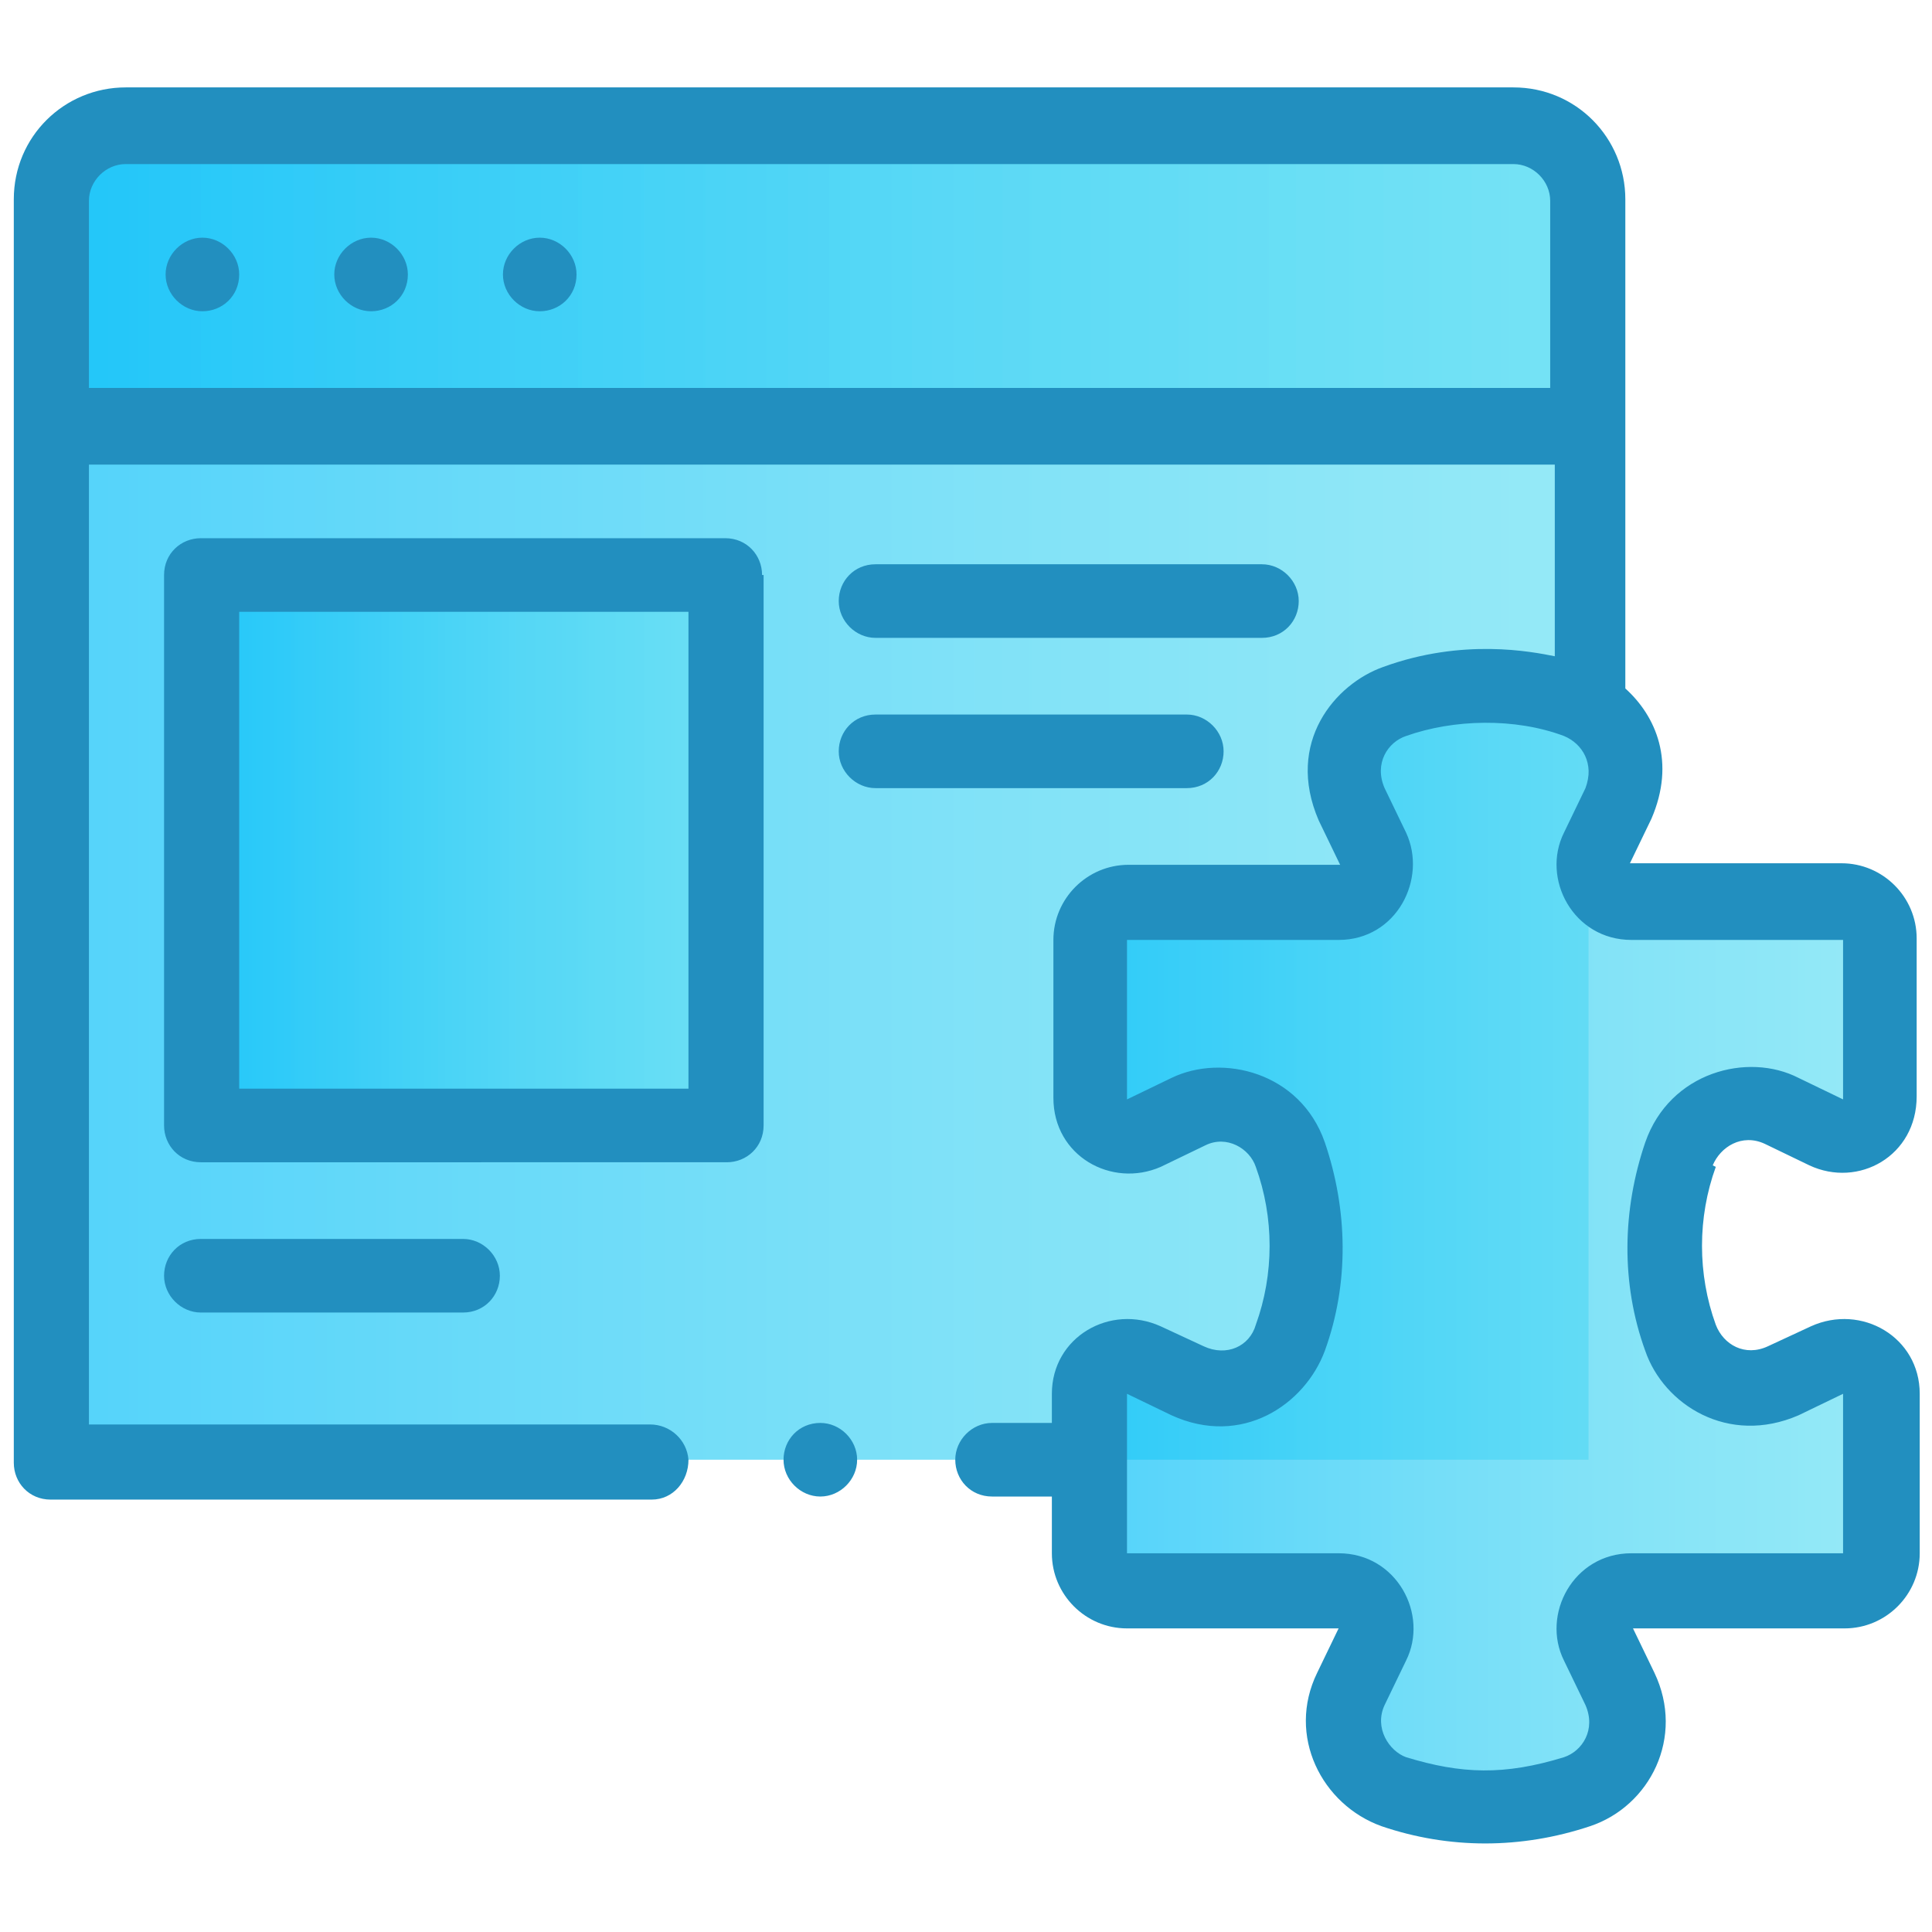
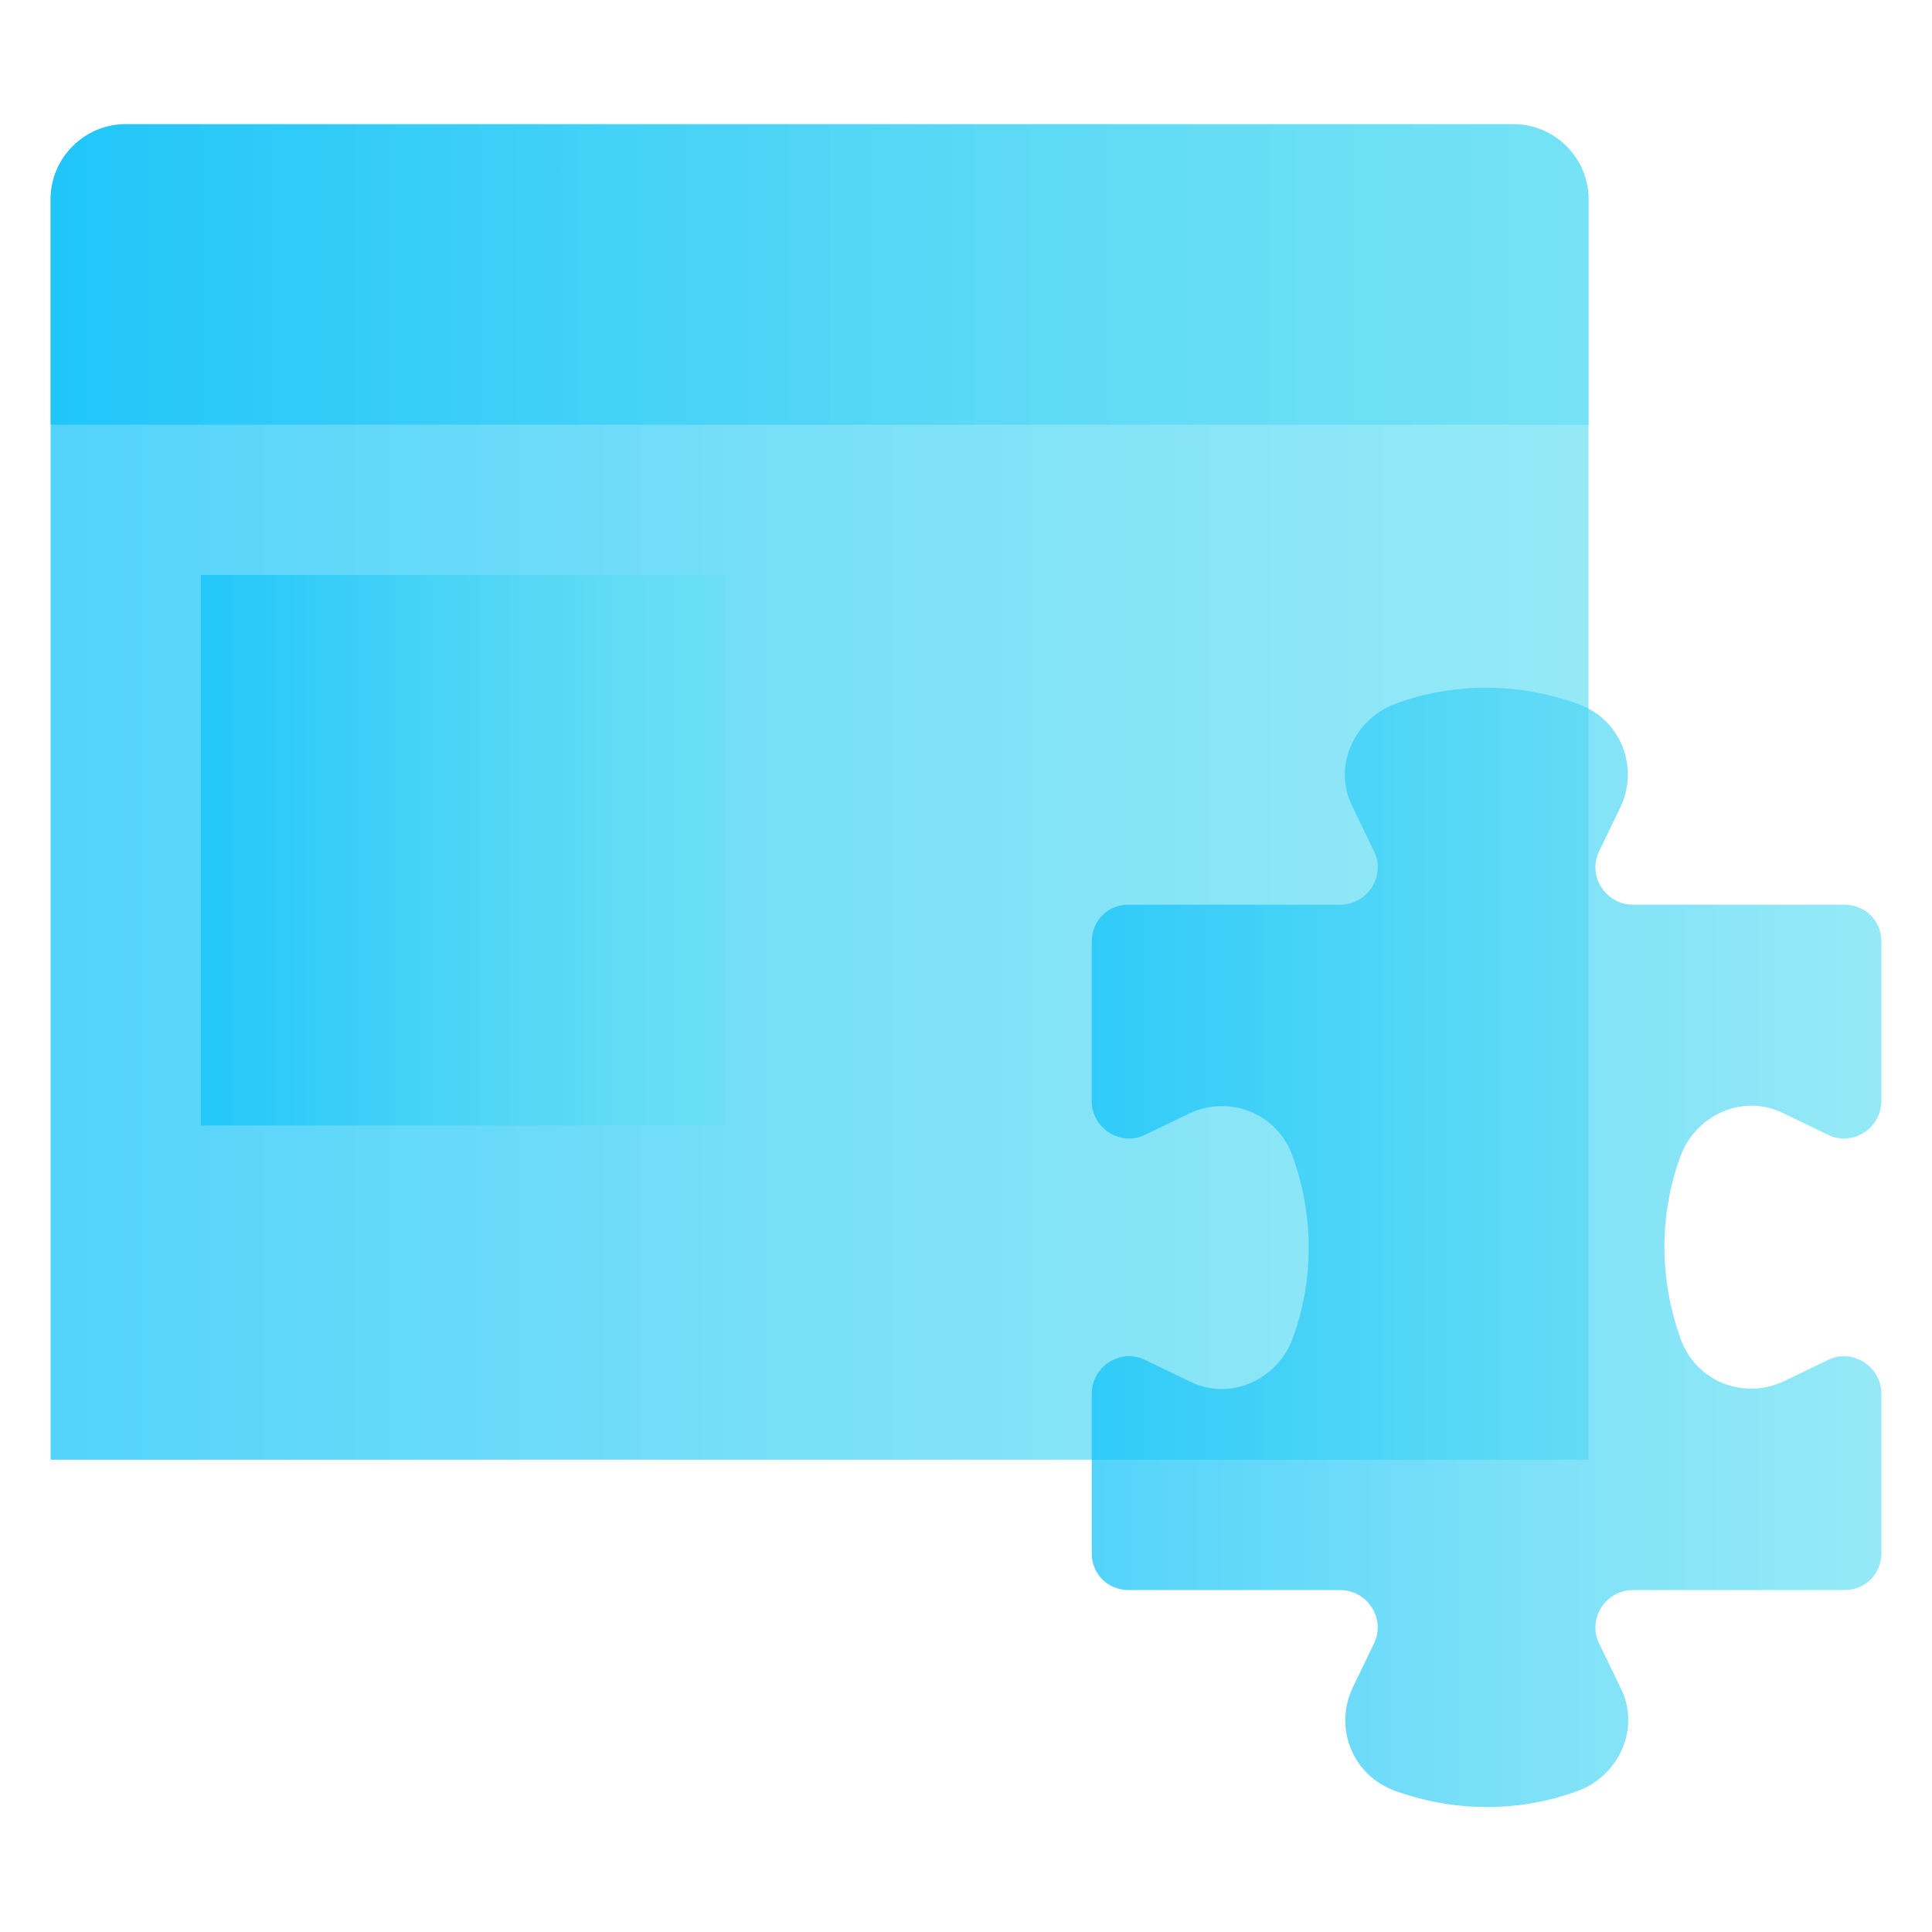
<svg xmlns="http://www.w3.org/2000/svg" xmlns:xlink="http://www.w3.org/1999/xlink" id="Layer_1" data-name="Layer 1" version="1.1" viewBox="0 0 126 126">
  <defs>
    <style>
      .cls-1 {
        fill: url(#linear-gradient-4);
      }

      .cls-1, .cls-2, .cls-3, .cls-4, .cls-5 {
        stroke-width: 0px;
      }

      .cls-1, .cls-2, .cls-4, .cls-5 {
        opacity: .7;
      }

      .cls-2 {
        fill: url(#linear-gradient-2);
      }

      .cls-3 {
        fill: #228fbf;
      }

      .cls-4 {
        fill: url(#linear-gradient);
      }

      .cls-5 {
        fill: url(#linear-gradient-3);
      }
    </style>
    <linearGradient id="linear-gradient" x1="3.3" y1="51.7" x2="103.6" y2="51.7" gradientUnits="userSpaceOnUse">
      <stop offset="0" stop-color="#0bc1f9" />
      <stop offset=".6" stop-color="#4bd6f5" />
      <stop offset="1" stop-color="#69e1f4" />
    </linearGradient>
    <linearGradient id="linear-gradient-2" x1="13.1" y1="55.5" x2="47.3" y2="55.5" xlink:href="#linear-gradient" />
    <linearGradient id="linear-gradient-3" y1="17.9" y2="17.9" xlink:href="#linear-gradient" />
    <linearGradient id="linear-gradient-4" x1="70.8" y1="81.3" x2="122.7" y2="81.3" gradientUnits="userSpaceOnUse">
      <stop offset="0" stop-color="#0bc1f9" />
      <stop offset=".6" stop-color="#4bd6f5" />
      <stop offset="1" stop-color="#69e1f4" />
    </linearGradient>
  </defs>
  <path class="cls-4" d="M103.6,95.2V13c0-2.7-2.2-4.9-4.9-4.9H8.2c-2.7,0-4.9,2.2-4.9,4.9v82.2h100.3Z" />
  <path class="cls-2" d="M13.1,37.5h34.2v35.9H13.1v-35.9Z" />
  <path class="cls-5" d="M3.3,27.7v-14.7c0-2.7,2.2-4.9,4.9-4.9h90.5c2.7,0,4.9,2.2,4.9,4.9v14.7H3.3Z" />
  <path class="cls-1" d="M119.2,88.7l-2.9,1.4c-2.6,1.2-5.7,0-6.7-2.8-1.4-3.9-1.4-8.1,0-11.9,1-2.7,4.1-4.1,6.7-2.8l2.9,1.4c1.6.8,3.5-.4,3.5-2.2v-10.4c0-1.4-1.1-2.4-2.4-2.4h-13.8c-1.8,0-3-1.9-2.2-3.5l1.4-2.9c1.2-2.6,0-5.7-2.8-6.7-3.9-1.4-8.1-1.4-11.9,0-2.7,1-4.1,4.1-2.8,6.7l1.4,2.9c.8,1.6-.4,3.5-2.2,3.5h-13.8c-1.4,0-2.4,1.1-2.4,2.4v10.4c0,1.8,1.9,3,3.5,2.2l2.9-1.4c2.6-1.2,5.7,0,6.7,2.8,1.4,3.9,1.4,8.1,0,11.9-1,2.7-4.1,4.1-6.7,2.8l-2.9-1.4c-1.6-.8-3.5.4-3.5,2.2v10.4c0,1.4,1.1,2.4,2.4,2.4h13.8c1.8,0,3,1.9,2.2,3.5l-1.4,2.9c-1.2,2.6,0,5.7,2.8,6.7,3.9,1.4,8.1,1.4,11.9,0,2.7-1,4.1-4.1,2.8-6.7l-1.4-2.9c-.8-1.6.4-3.5,2.2-3.5h13.8c1.4,0,2.4-1.1,2.4-2.4v-10.4c0-1.8-1.9-3-3.5-2.2Z" />
-   <path class="cls-3" d="M15.6,17.9c0,1.4-1.1,2.4-2.4,2.4s-2.4-1.1-2.4-2.4,1.1-2.4,2.4-2.4,2.4,1.1,2.4,2.4ZM26.6,17.9c0,1.4-1.1,2.4-2.4,2.4s-2.4-1.1-2.4-2.4,1.1-2.4,2.4-2.4,2.4,1.1,2.4,2.4ZM37.6,17.9c0,1.4-1.1,2.4-2.4,2.4s-2.4-1.1-2.4-2.4,1.1-2.4,2.4-2.4,2.4,1.1,2.4,2.4ZM53.5,92.8c-1.4,0-2.4,1.1-2.4,2.4s1.1,2.4,2.4,2.4,2.4-1.1,2.4-2.4-1.1-2.4-2.4-2.4ZM49.8,37.5v35.9c0,1.4-1.1,2.4-2.4,2.4H13.1c-1.4,0-2.4-1.1-2.4-2.4v-35.9c0-1.4,1.1-2.4,2.4-2.4h34.2c1.4,0,2.4,1.1,2.4,2.4ZM44.9,39.9H15.6v31.1h29.3v-31.1ZM57.1,41.6h25.2c1.4,0,2.4-1.1,2.4-2.4s-1.1-2.4-2.4-2.4h-25.2c-1.4,0-2.4,1.1-2.4,2.4s1.1,2.4,2.4,2.4ZM57.1,51.4h20.3c1.4,0,2.4-1.1,2.4-2.4s-1.1-2.4-2.4-2.4h-20.3c-1.4,0-2.4,1.1-2.4,2.4s1.1,2.4,2.4,2.4ZM13.1,80.8c-1.4,0-2.4,1.1-2.4,2.4s1.1,2.4,2.4,2.4h17.1c1.4,0,2.4-1.1,2.4-2.4s-1.1-2.4-2.4-2.4H13.1ZM111.9,76.1c-1.2,3.3-1.2,7,0,10.3.5,1.3,1.9,2.1,3.4,1.4l2.8-1.3c3.3-1.5,7.1.7,7.1,4.4v10.4c0,2.7-2.2,4.9-4.9,4.9h-13.8l1.4,2.9c2,4.2-.3,8.7-4.2,10-4.5,1.5-9.2,1.5-13.6,0-3.9-1.4-6.2-5.9-4.2-10l1.4-2.9h-13.8c-2.7,0-4.9-2.2-4.9-4.9v-3.7h-3.9c-1.4,0-2.4-1.1-2.4-2.4s1.1-2.4,2.4-2.4h3.9v-1.9c0-3.7,3.8-5.9,7.1-4.4l2.8,1.3c1.5.7,3,0,3.4-1.4,1.2-3.3,1.2-7,0-10.3-.4-1.2-1.9-2.1-3.3-1.4l-2.9,1.4c-3.2,1.4-7-.7-7-4.5v-10.3c0-2.7,2.2-4.9,4.9-4.9h13.8l-1.4-2.9c-2.2-5.1,1.1-8.9,4.2-10,5.2-1.9,9.7-1,11.2-.7v-12.5H5.8v62.6h36.6c1.3,0,2.4,1,2.5,2.3,0,1.4-1,2.6-2.4,2.6H3.3c-1.4,0-2.4-1.1-2.4-2.4V13c0-4.1,3.3-7.3,7.3-7.3h90.5c4.1,0,7.3,3.3,7.3,7.3v31.9c2,1.8,3.3,4.8,1.7,8.5l-1.4,2.9h13.8c2.7,0,4.9,2.2,4.9,4.9v10.3c0,3.9-3.8,6-7,4.5l-2.9-1.4c-1.5-.7-2.9.2-3.4,1.4ZM101.1,25.3v-12.2c0-1.3-1.1-2.4-2.4-2.4H8.2c-1.3,0-2.4,1.1-2.4,2.4v12.2h95.4ZM107.3,74.5c1.6-4.6,6.7-5.9,10-4.2l2.9,1.4v-10.4h-13.8c-3.8,0-5.9-4-4.4-7l1.4-2.9c.6-1.6-.2-2.9-1.4-3.4-3.2-1.2-7.2-1.1-10.3,0-1.2.4-2.1,1.8-1.4,3.4l1.4,2.9c1.4,3-.6,7-4.4,7h-13.8v10.4l2.9-1.4c3.3-1.6,8.4-.4,10,4.2,1.5,4.4,1.6,9.2,0,13.6-1.3,3.5-5.4,6.3-10,4.2l-2.9-1.4v10.4s13.8,0,13.8,0c3.8,0,5.9,4,4.4,7l-1.4,2.9c-.7,1.5.3,3,1.4,3.4,3.6,1.1,6.4,1.2,10.3,0,1.2-.4,2.1-1.8,1.4-3.4l-1.4-2.9c-1.5-3,.6-7,4.4-7h13.8v-10.4l-2.9,1.4c-4.6,2-8.8-.7-10-4.2-1.6-4.4-1.5-9.2,0-13.6Z" />
</svg>